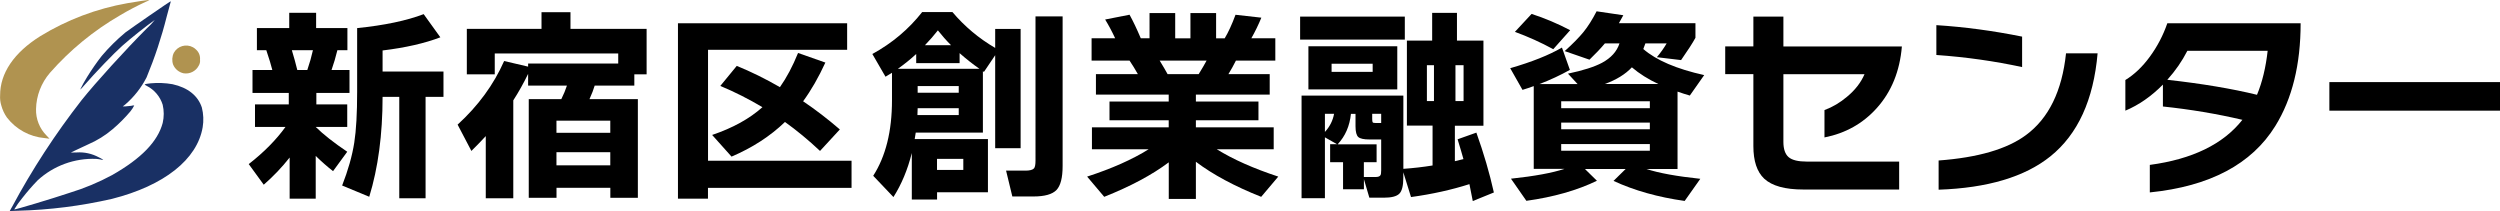
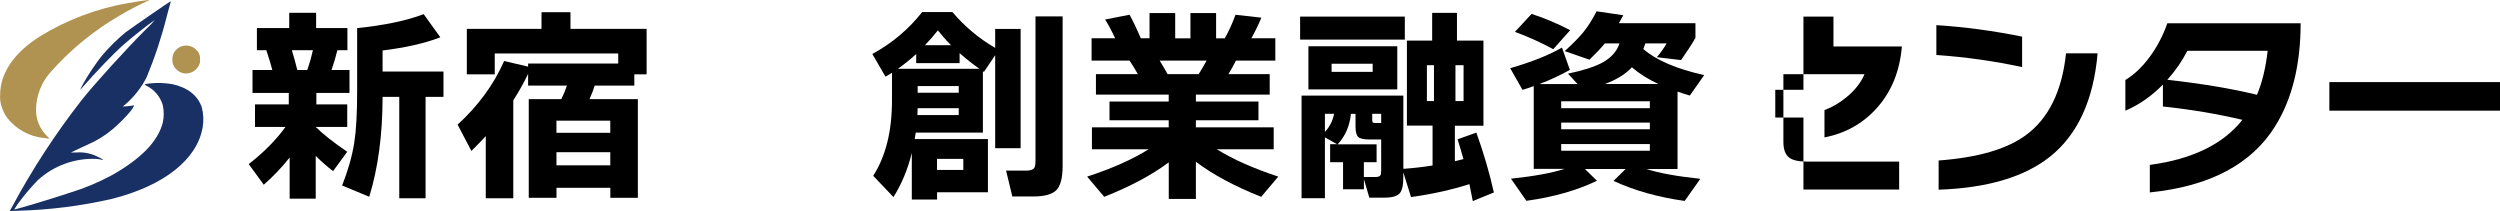
<svg xmlns="http://www.w3.org/2000/svg" id="Layer_2" data-name="Layer 2" viewBox="0 0 431.48 36.42">
  <defs>
    <style>
      .cls-1 {
        fill: #193064;
      }

      .cls-2 {
        fill: #b09350;
      }
    </style>
  </defs>
  <g id="_レイヤー_1" data-name="レイヤー 1">
    <g>
      <path d="m49.98,27.2c-1.32,1.68-2.81,3.24-4.46,4.68l-2.59-3.56c2.62-2.04,4.73-4.18,6.34-6.41h-5.26v-3.89h5.83v-1.98h-6.26v-3.96h3.42c-.19-.79-.54-1.93-1.04-3.42h-1.62v-3.82h5.58v-2.63h4.64v2.63h5.4v3.82h-1.73c-.29,1.18-.62,2.32-1.01,3.42h3.1v3.96h-5.72v1.98h5.33v3.89h-5.44c1.32,1.3,3.13,2.72,5.44,4.28l-2.45,3.35c-.98-.77-1.98-1.64-2.99-2.63v7.38h-4.5v-7.09Zm4.03-18.54h-3.64c.38,1.27.7,2.41.94,3.42h1.73c.41-1.2.73-2.34.97-3.42Zm22.54,8.06h-3.1v17.5h-4.54v-17.5h-2.88c0,6.5-.77,12.25-2.3,17.24l-4.68-1.94c1.03-2.64,1.73-5.1,2.09-7.38.34-2.16.5-5.09.5-8.78V4.85c4.7-.48,8.53-1.28,11.48-2.41l2.88,4c-2.69,1.03-6.01,1.79-9.97,2.27v3.64h10.51v4.39Z" />
      <path d="m88.59,34.22h-4.75v-10.73c-.77.84-1.6,1.69-2.48,2.56l-2.38-4.54c3.55-3.24,6.23-6.9,8.03-10.98l4.14.97v-.54h15.55v-1.73h-21.31v3.6h-4.82v-7.85h12.89v-2.88h5v2.88h13.14v7.85h-2.12v1.94h-6.84c-.19.65-.49,1.43-.9,2.34h8.35v17.03h-4.75v-1.73h-9.29v1.73h-4.79v-17.03h5.62c.41-.82.73-1.6.97-2.34h-6.7v-2.02c-.77,1.58-1.62,3.11-2.56,4.57v16.88Zm16.74-11.3v-2.09h-9.29v2.09h9.29Zm0,5.62v-2.27h-9.29v2.27h9.29Z" />
-       <path d="m146.96,32.42h-24.77v1.87h-5.18V4.02h29.2v4.57h-24.01v19.15h24.77v4.68Zm-4.5-21.64c-1.18,2.57-2.46,4.8-3.85,6.7,2.14,1.44,4.25,3.06,6.34,4.86l-3.42,3.71c-1.99-1.87-4.01-3.54-6.05-5-2.54,2.45-5.62,4.44-9.22,5.98l-3.35-3.74c3.55-1.2,6.44-2.79,8.68-4.79-2.33-1.39-4.75-2.62-7.27-3.67l2.84-3.46c2.47,1.01,4.96,2.23,7.45,3.67,1.15-1.63,2.2-3.6,3.13-5.9l4.72,1.66Z" />
      <path d="m170.51,33.18h-8.78v1.26h-4.36v-8.03c-.72,2.88-1.78,5.41-3.17,7.6l-3.49-3.67c2.16-3.36,3.24-7.7,3.24-13.03v-4.75c-.38.24-.76.47-1.12.68l-2.27-3.92c3.41-1.87,6.28-4.28,8.6-7.24h5.22c2.09,2.47,4.55,4.54,7.38,6.19v-3.28h4.39v20.59h-4.39V9.53l-1.94,2.88-.18-.11v10.58h-11.59c-.02.19-.08.56-.18,1.12h12.64v9.18Zm-15.55-21.31h14.08c-1.2-.84-2.34-1.74-3.42-2.7v1.73h-7.49v-1.58c-.96.89-2.02,1.74-3.17,2.56Zm3.38,7.99h7.13v-1.19h-7.09c0,.26-.01.66-.04,1.19Zm7.13-3.85v-1.15h-7.09v1.15h7.09Zm-5.83-8.21h4.5c-.82-.82-1.57-1.67-2.27-2.56-.67.86-1.42,1.72-2.23,2.56Zm6.62,21.53v-1.91h-4.54v1.91h4.54Zm17.14-.68c0,2.02-.35,3.4-1.06,4.14s-2.03,1.12-3.98,1.12h-3.64l-1.08-4.46h3.35c.74,0,1.24-.13,1.48-.4.17-.22.25-.66.25-1.33V2.83h4.68v25.81Z" />
      <path d="m201.7,28.03c-2.88,2.16-6.59,4.14-11.12,5.94l-2.95-3.49c4.27-1.39,7.81-2.96,10.62-4.72h-9.79v-3.78h13.25v-1.22h-10.22v-3.24h10.22v-1.19h-12.56v-3.53h7.24c-.46-.82-.94-1.6-1.44-2.34h-6.55v-3.85h4.07c-.55-1.18-1.13-2.26-1.73-3.24l4.21-.83c.6,1.08,1.25,2.44,1.94,4.07h1.51V2.26h4.43v4.36h2.63V2.26h4.43v4.36h1.48c.62-1.03,1.25-2.39,1.87-4.07l4.46.5c-.5,1.22-1.08,2.41-1.73,3.56h4.14v3.85h-6.8c-.41.82-.84,1.6-1.3,2.34h7.13v3.53h-12.74v1.19h10.8v3.24h-10.8v1.22h13.43v3.78h-9.83c2.83,1.75,6.37,3.32,10.62,4.72l-2.95,3.49c-4.58-1.82-8.34-3.84-11.27-6.05v6.41h-4.68v-6.3Zm-1.55-17.57c.58.94,1.03,1.72,1.37,2.34h5.36c.55-.89,1.01-1.67,1.37-2.34h-8.1Z" />
      <path d="m242.46,6.83h-18.07v-3.96h18.07v3.96Zm-7.06,24.08v1.76h-3.6v-4.68h-2.23v-3.1h1.19l-2.09-1.19v10.51h-4.03v-17.71h17.57v12.64c1.7-.12,3.38-.31,5.04-.58v-6.88h-4.43V7.01h4.36V2.22h4.28v4.79h4.57v14.69h-4.93v6.12c.34-.07.83-.19,1.48-.36-.22-.79-.55-1.93-1.01-3.42l3.24-1.15c1.27,3.55,2.28,7,3.02,10.33l-3.64,1.48c-.12-.67-.31-1.64-.58-2.92-3.07.98-6.43,1.73-10.08,2.23l-1.33-4.28v.94c0,1.39-.23,2.32-.7,2.77-.47.46-1.36.68-2.68.68h-2.48l-.94-3.2Zm5.76-15.48h-15.34v-7.45h15.34v7.45Zm-10.91,4.21h-1.58v3.13c.84-.91,1.37-1.96,1.58-3.13Zm6.66-7.24v-1.4h-7.09v1.4h7.09Zm.68,15.59h-2.2v2.56h2.02c.43,0,.71-.1.83-.29.1-.12.14-.41.14-.86v-5.33h-2.05c-.94,0-1.57-.14-1.89-.41-.32-.28-.49-.89-.49-1.85v-2.16h-.79c-.22,2.11-.98,3.86-2.3,5.26h6.73v3.1Zm.79-6.77v-1.58h-1.55v.9c0,.31.03.5.09.58.06.07.23.11.52.11h.94Zm9.11-3.78v-6.19h-1.22v6.19h1.22Zm5.11,0v-6.19h-1.4v6.19h1.4Z" />
      <path d="m275.61,31.2c-3.43,1.66-7.49,2.81-12.17,3.46l-2.66-3.82c4.06-.43,7.13-1,9.22-1.69h-5.29v-14.29c-.65.24-1.3.46-1.94.65l-2.12-3.74c3.74-1.08,6.72-2.27,8.93-3.56l1.37,3.85c-1.63.91-3.38,1.73-5.26,2.45h6.59l-1.66-1.8c2.62-.55,4.57-1.18,5.87-1.87,1.56-.84,2.57-1.96,3.02-3.35h-2.52c-.72.86-1.61,1.8-2.66,2.81l-4.28-1.48c1.42-1.27,2.5-2.38,3.26-3.31.76-.94,1.51-2.12,2.25-3.56l4.61.68c-.26.5-.52.96-.76,1.37h13.21v2.52c-.48.89-1.31,2.17-2.48,3.85l-4.18-.5c.65-.77,1.21-1.56,1.69-2.38h-3.67c-.02.1-.14.42-.36.97,2.23,1.94,5.74,3.44,10.51,4.5l-2.48,3.53c-.67-.19-1.38-.42-2.12-.68v13.36h-5.36c2.14.7,5.23,1.26,9.29,1.69l-2.7,3.82c-4.61-.65-8.7-1.8-12.28-3.46l2.09-2.05h-7.02l2.09,2.05Zm-4.61-25.99l-2.92,3.28c-2.16-1.18-4.37-2.17-6.62-2.99l2.88-3.1c2.28.74,4.5,1.68,6.66,2.81Zm13.75,13.46v-1.19h-15.3v1.19h15.3Zm0,3.64v-1.15h-15.3v1.15h15.3Zm0,3.71v-1.15h-15.3v1.15h15.3Zm-7.78-11.52h9.25c-1.75-.82-3.28-1.78-4.57-2.88-1.13,1.2-2.69,2.16-4.68,2.88Z" />
-       <path d="m328.25,8.02c-.36,4.27-1.8,7.81-4.32,10.62-2.38,2.66-5.39,4.36-9.04,5.08v-4.72c1.42-.53,2.71-1.3,3.89-2.3,1.39-1.15,2.4-2.45,3.02-3.89h-14v11.66c0,1.25.3,2.13.9,2.65.6.52,1.66.77,3.17.77h15.91v4.82h-16.52c-3.17,0-5.42-.62-6.77-1.87-1.25-1.18-1.87-3.05-1.87-5.62v-12.42h-4.86v-4.79h4.86V2.87h5.18v5.15h20.45Z" />
+       <path d="m328.25,8.02c-.36,4.27-1.8,7.81-4.32,10.62-2.38,2.66-5.39,4.36-9.04,5.08v-4.72c1.42-.53,2.71-1.3,3.89-2.3,1.39-1.15,2.4-2.45,3.02-3.89h-14v11.66c0,1.25.3,2.13.9,2.65.6.52,1.66.77,3.17.77h15.91v4.82h-16.52v-12.42h-4.86v-4.79h4.86V2.87h5.18v5.15h20.45Z" />
      <path d="m349,11.58c-4.75-1.03-9.68-1.73-14.8-2.09v-5.15c4.87.31,9.8.97,14.8,1.98v5.26Zm13.03-2.38c-.7,8.04-3.41,13.97-8.14,17.78-4.42,3.55-10.85,5.47-19.3,5.76v-5.04c6.79-.5,11.82-1.97,15.08-4.39,3.91-2.88,6.22-7.58,6.91-14.11h5.44Z" />
      <path d="m397.07,4.02c0,7.1-1.45,13.01-4.36,17.71-4.08,6.6-11.3,10.43-21.67,11.48v-4.75c7.34-.98,12.67-3.58,15.98-7.78-4.39-1.03-8.96-1.8-13.72-2.3v-3.78c-1.99,2.02-4.15,3.52-6.48,4.5v-5.29c1.54-.94,2.95-2.28,4.23-4.03,1.28-1.75,2.29-3.67,3.01-5.76h23Zm-5.69,4.75h-13.86c-.91,1.78-2.06,3.44-3.46,5,6.02.67,11.18,1.54,15.48,2.59.91-2.18,1.52-4.72,1.84-7.6Z" />
      <path d="m431.48,19.1h-29.45v-4.93h29.45v4.93Z" />
      <g>
        <path id="_パス_73" data-name="パス 73" class="cls-1" d="m2.03,35.8c3.48-6.51,7.52-12.7,12.06-18.52,2.44-3.05,7.63-8.76,11.2-12.33.52-.46.99-.97,1.43-1.51-1.34.93-4.2,3.2-5.62,4.47-1.46,1.3-4.65,4.62-6.67,6.94-.18.23-.38.44-.6.62.36-.75.77-1.48,1.21-2.19.77-1.25,1.61-2.46,2.51-3.62,1.24-1.46,2.6-2.81,4.07-4.04.92-.7,7.8-5.44,7.84-5.41,0,.14-.03.27-.08.4-.05.21-.33,1.21-.6,2.22-.9,3.59-2.06,7.1-3.48,10.52-.92,1.79-2.17,3.39-3.7,4.7l-.41.31h.48c.33-.02.66-.05.99-.1.16-.05.34-.07.51-.06-.19.37-.41.71-.67,1.03-.93,1.1-1.94,2.12-3.04,3.05-1.28,1.09-2.71,1.98-4.25,2.64-.91.42-1.96.91-2.33,1.09l-.66.32,1-.02c1.33-.09,2.65.2,3.82.83.27.12.53.26.77.44,0,.04-.08.03-.19,0-.33-.08-.67-.13-1.02-.16-3.72-.15-7.36,1.18-10.1,3.7-.95.98-1.84,2.01-2.68,3.09-.5.61-.96,1.26-1.37,1.94.08.08,6.57-1.87,9.52-2.86,2.56-.78,5.04-1.81,7.39-3.08,5.03-2.86,7.86-5.78,8.72-8.99.24-1.03.24-2.11,0-3.14-.44-1.41-1.43-2.59-2.75-3.26-.55-.28-.52-.3.65-.44,1.27-.12,2.54-.07,3.79.15,2.65.58,4.4,1.98,5.07,4.03.28,1.11.33,2.27.14,3.4-.94,5.56-6.67,10.09-15.65,12.36-5.33,1.22-10.77,1.91-16.24,2.05l-1.41.05.34-.62Z" />
        <path id="_パス_74" data-name="パス 74" class="cls-2" d="m7.69,23.83c-2.56-.22-4.92-1.51-6.49-3.54-.45-.64-.78-1.35-.98-2.1-.17-.56-.24-1.15-.2-1.74C.01,12.63,2.41,9.09,6.94,6.25,11.56,3.42,16.66,1.49,21.99.55c1.28-.24,3.76-.6,3.81-.54-.21.12-.42.22-.64.3-1.52.7-3.01,1.48-4.45,2.34-4.54,2.63-8.63,5.98-12.09,9.92-1.5,1.74-2.35,3.95-2.4,6.24-.05,1.72.61,3.38,1.83,4.6.18.17.35.35.5.53-.02,0-.4-.06-.86-.11" />
        <path id="_パス_75" data-name="パス 75" class="cls-2" d="m31.69,12.65c-.81-.17-1.49-.73-1.81-1.5-.23-.66-.19-1.39.12-2.03.65-1.18,2.13-1.61,3.31-.96.2.11.39.25.55.42.47.43.72,1.06.66,1.7.05.37-.03.75-.23,1.07-.5.95-1.55,1.47-2.61,1.3" />
      </g>
    </g>
  </g>
</svg>